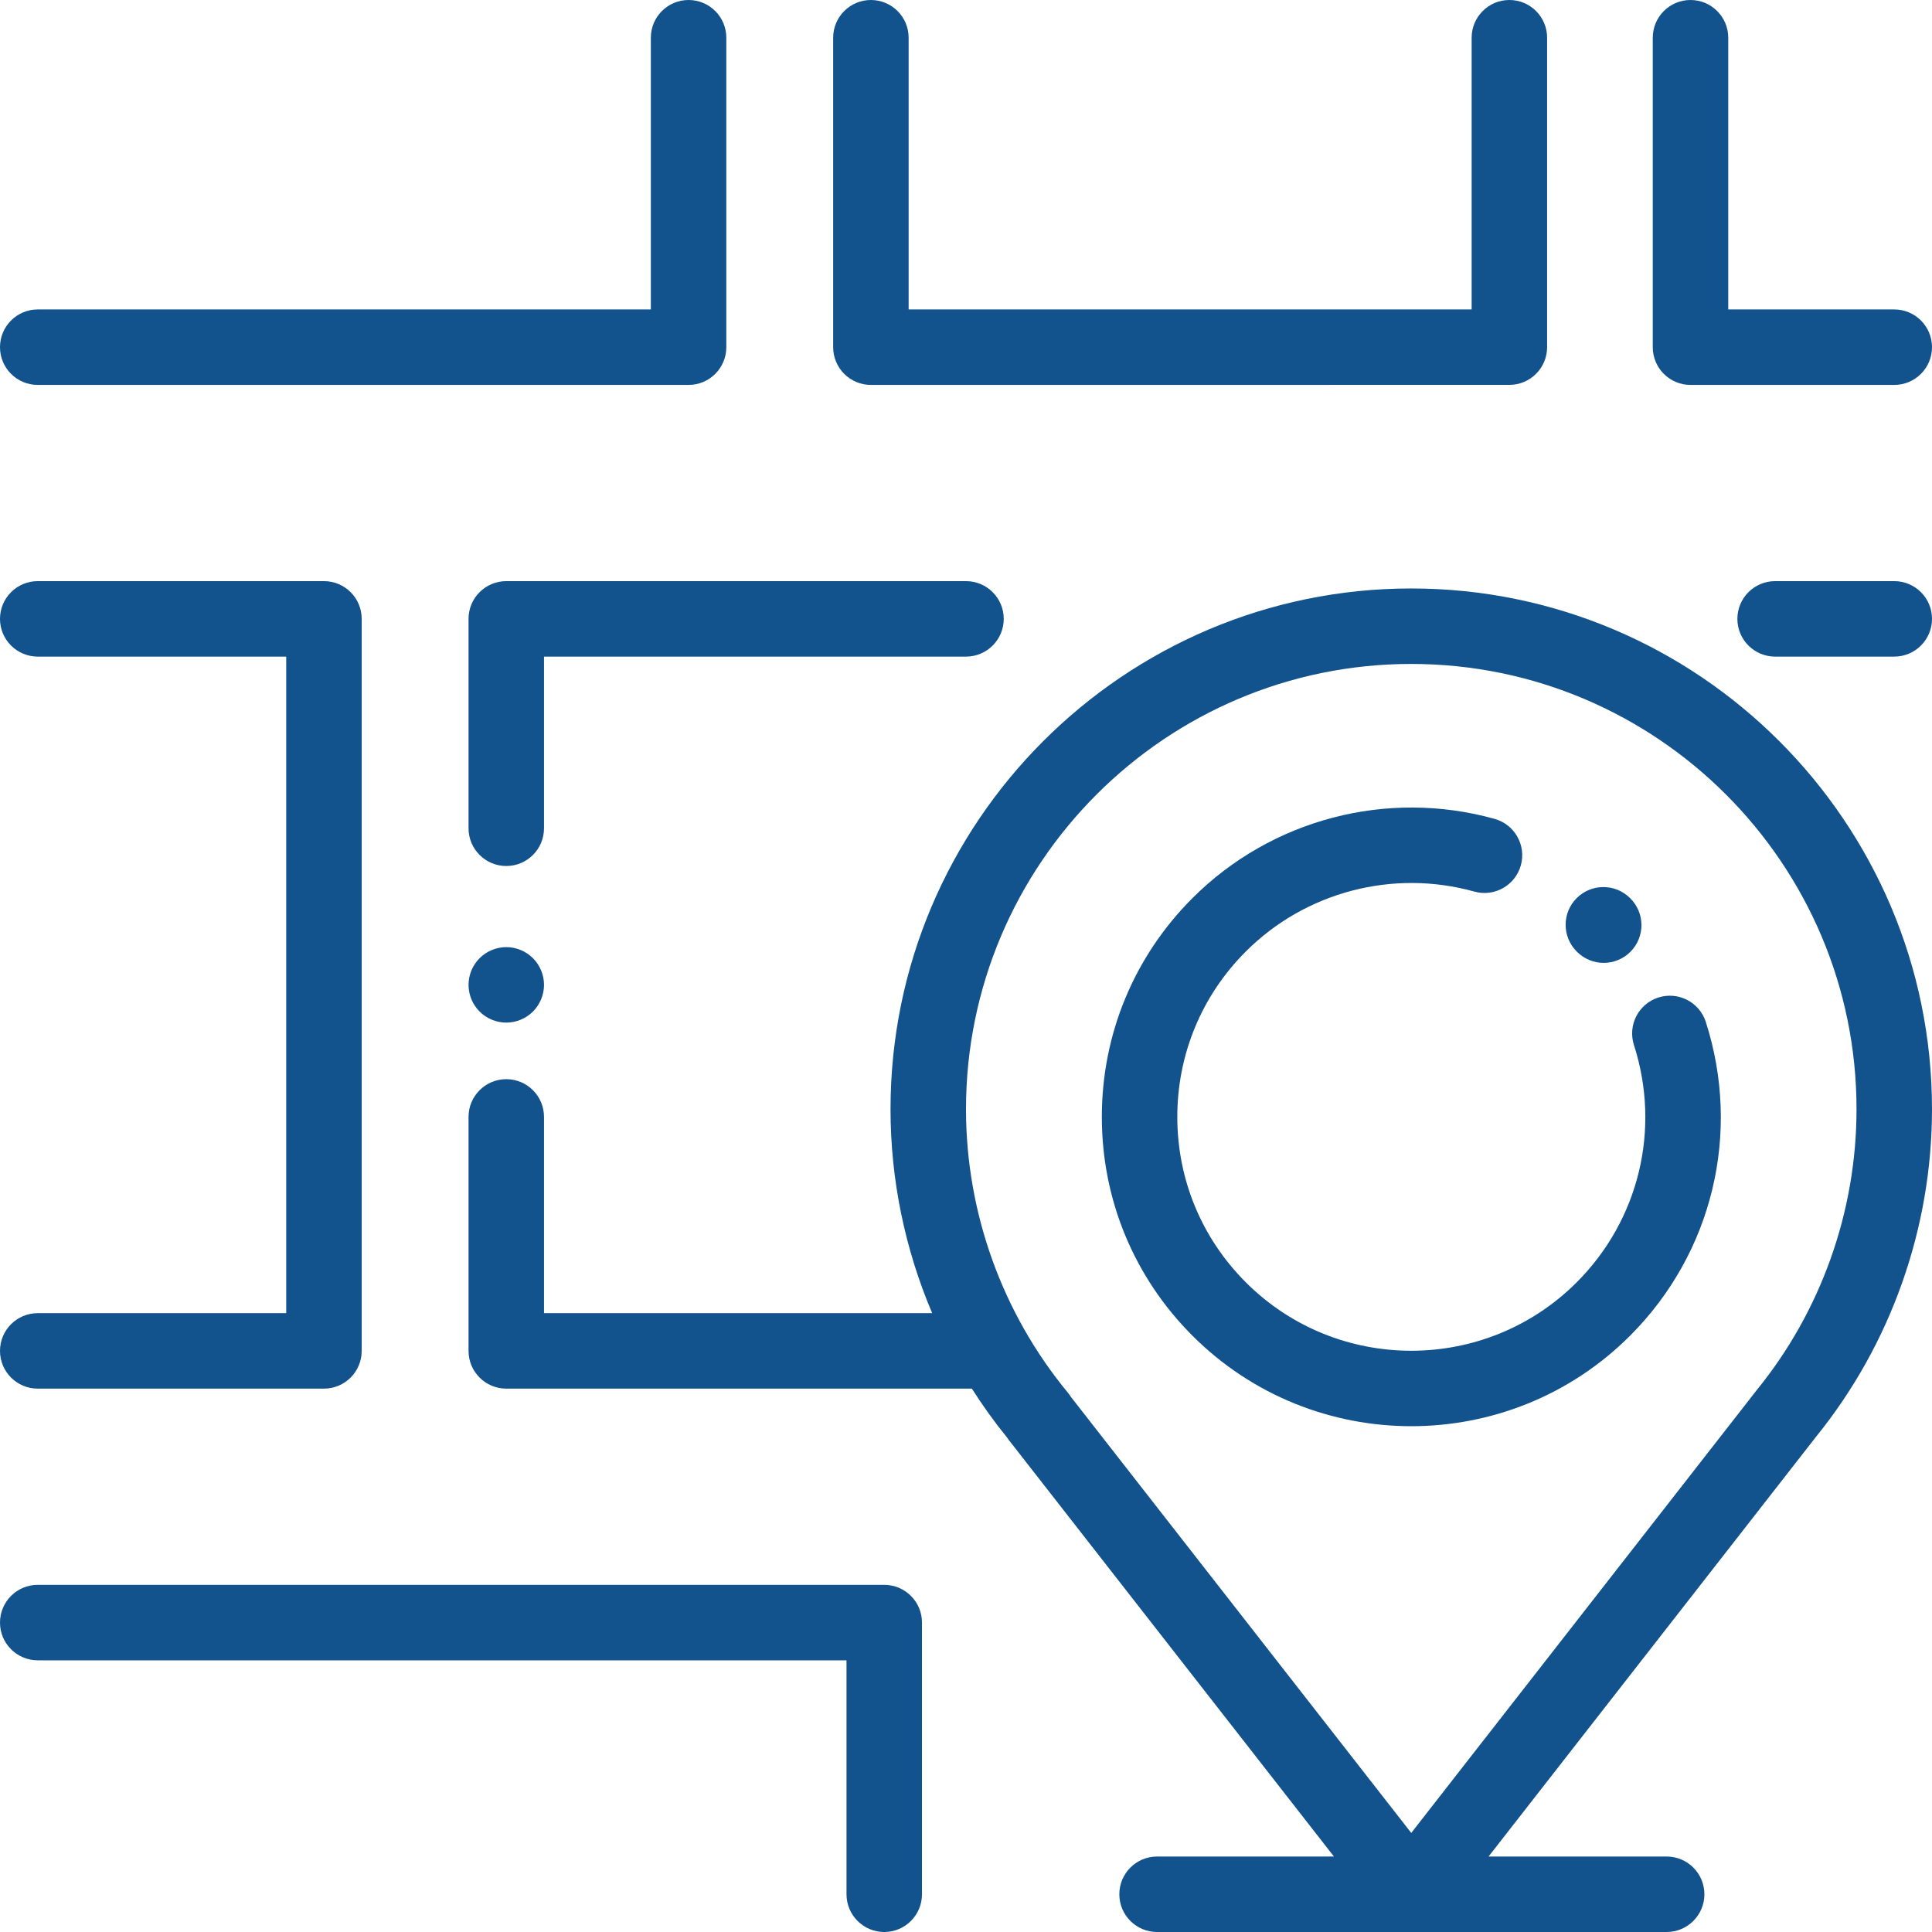
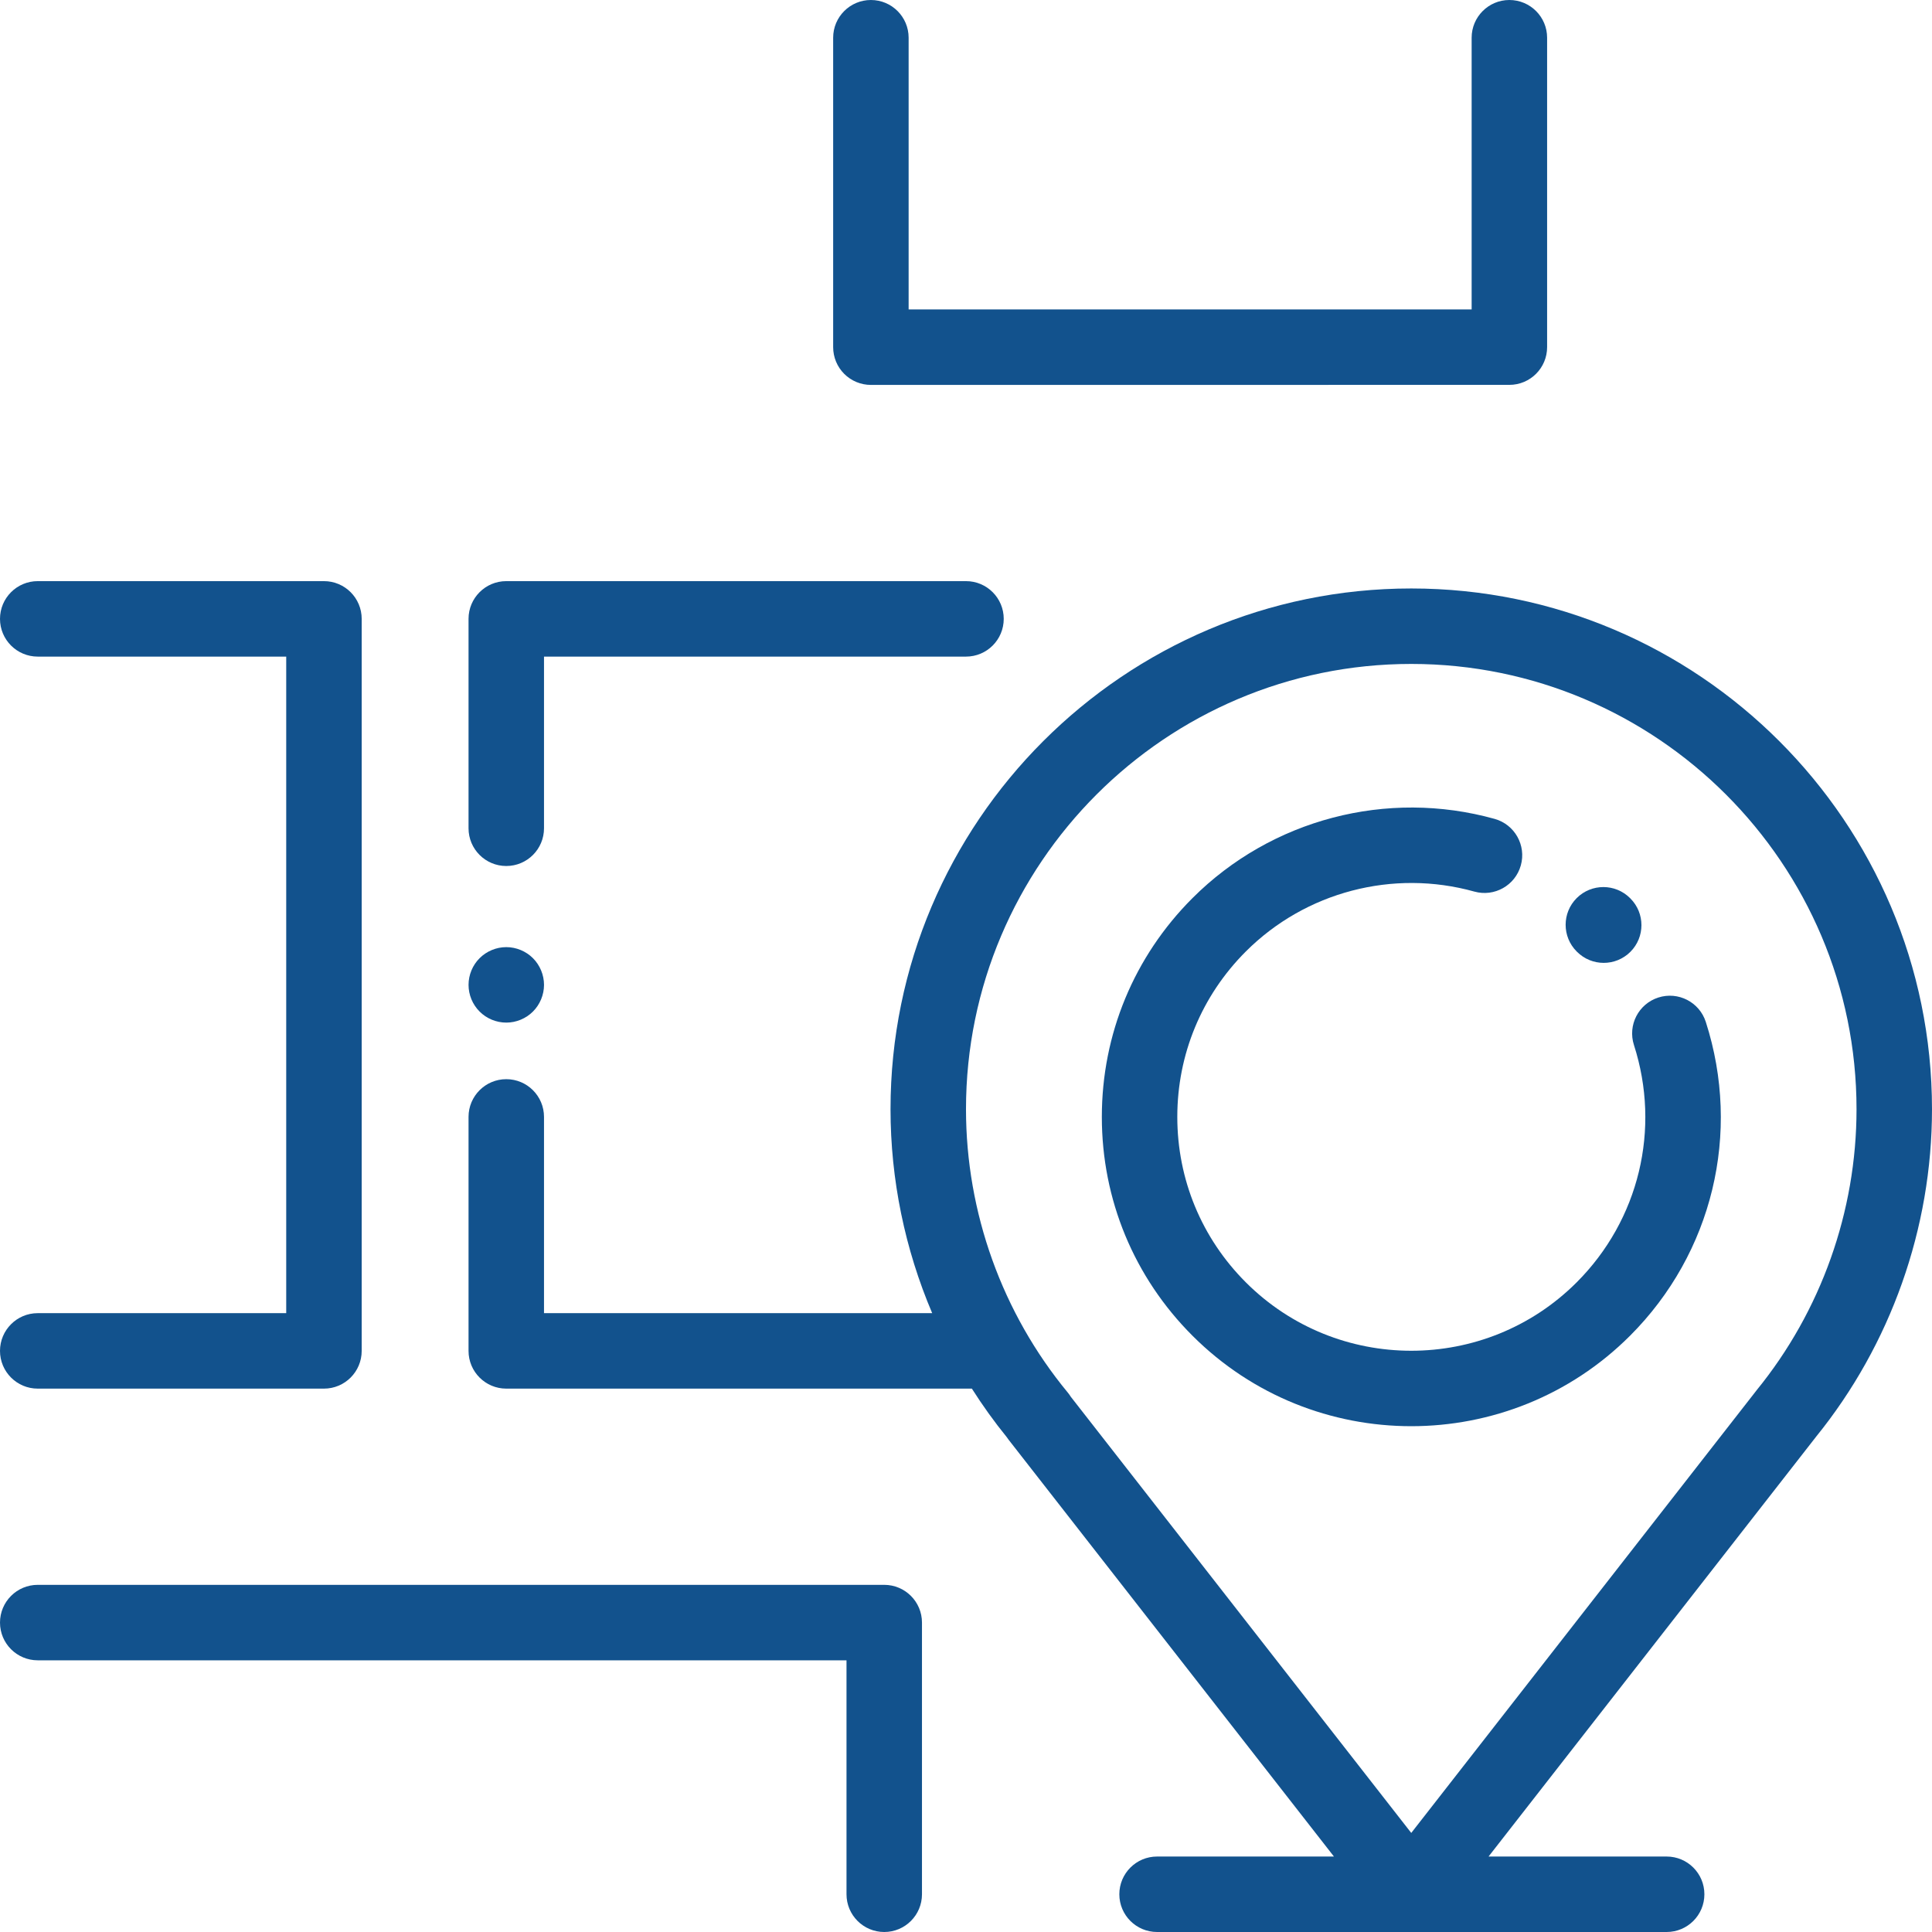
<svg xmlns="http://www.w3.org/2000/svg" version="1.1" width="512" height="512" x="0" y="0" viewBox="0 0 512 512" style="enable-background:new 0 0 512 512" xml:space="preserve" class="">
  <g>
    <g>
      <g>
        <path d="M373.998,155.95c-76.093,0-138,61.907-138,138c0,18.674,3.818,37.07,11.039,54.05h-102.87v-52.008c0-5.523-4.477-10-10-10    c-5.523,0-10,4.477-10,10V358c0,5.523,4.477,10,10,10h123.389c2.831,4.456,5.919,8.763,9.267,12.887    c0.153,0.235,0.317,0.464,0.492,0.688L353.507,492h-46.872c-5.523,0-10,4.477-10,10s4.477,10,10,10H441.68c5.523,0,10-4.477,10-10    s-4.477-10-10-10h-47.197l86.673-111.093c0.036-0.045,0.07-0.091,0.105-0.137c19.823-24.465,30.737-55.283,30.737-86.82    C511.998,217.856,450.091,155.95,373.998,155.95z M465.512,368.438c-0.124,0.152-0.243,0.308-0.357,0.465l-91.158,116.843    l-90.219-115.582c-0.238-0.385-0.503-0.756-0.796-1.111c-17.4-21.061-26.983-47.733-26.983-75.103c0-65.065,52.935-118,118-118    s118,52.935,118,118C491.998,321.028,482.592,347.482,465.512,368.438z" fill="#12528d" data-original="#000000" style="" class="" />
      </g>
    </g>
    <g>
      <g>
        <path d="M452.052,270.813c-1.692-5.259-7.326-8.149-12.583-6.457c-5.257,1.691-8.147,7.325-6.456,12.583    c7.166,22.268,1.351,46.368-15.175,62.894c-24.173,24.174-63.507,24.174-87.681,0c-11.71-11.71-18.16-27.28-18.16-43.84    s6.449-32.13,18.16-43.841c15.801-15.802,39.007-21.885,60.56-15.875c5.318,1.484,10.835-1.626,12.318-6.946    c1.483-5.32-1.626-10.835-6.946-12.318c-28.495-7.946-59.178,0.101-80.074,20.998c-15.488,15.488-24.018,36.08-24.018,57.983    s8.53,42.495,24.018,57.983c15.986,15.986,36.984,23.979,57.983,23.979c20.999,0,41.997-7.993,57.983-23.979    C453.835,332.122,461.526,300.256,452.052,270.813z" fill="#12528d" data-original="#000000" style="" class="" />
      </g>
    </g>
    <g>
      <g>
        <path d="M432.07,238.099l-0.09-0.09c-3.905-3.905-10.237-3.905-14.143,0c-3.905,3.905-3.905,10.237,0,14.143l0.091,0.09    c1.953,1.953,4.512,2.929,7.071,2.929s5.119-0.976,7.071-2.929C435.975,248.337,435.975,242.005,432.07,238.099z" fill="#12528d" data-original="#000000" style="" class="" />
      </g>
    </g>
    <g>
      <g>
        <path d="M234.333,420H10c-5.523,0-10,4.477-10,10s4.477,10,10,10h214.333v62c0,5.523,4.477,10,10,10s10-4.477,10-10v-72    C244.333,424.477,239.856,420,234.333,420z" fill="#12528d" data-original="#000000" style="" class="" />
      </g>
    </g>
    <g>
      <g>
-         <path d="M182.481,0c-5.523,0-10,4.477-10,10v72.006H10c-5.523,0-10,4.477-10,10s4.477,10,10,10h172.481c5.523,0,10-4.477,10-10V10    C192.481,4.477,188.004,0,182.481,0z" fill="#12528d" data-original="#000000" style="" class="" />
-       </g>
+         </g>
    </g>
    <g>
      <g>
        <path d="M85.852,154.006H10c-5.523,0-10,4.477-10,10s4.477,10,10,10h65.852V348H10c-5.523,0-10,4.477-10,10s4.477,10,10,10h75.852    c5.523,0,10-4.477,10-10V164.006C95.852,158.483,91.375,154.006,85.852,154.006z" fill="#12528d" data-original="#000000" style="" class="" />
      </g>
    </g>
    <g>
      <g>
        <path d="M141.24,253.93c-1.86-1.86-4.44-2.93-7.07-2.93c-2.64,0-5.21,1.07-7.07,2.93c-1.87,1.86-2.93,4.44-2.93,7.07    c0,2.64,1.06,5.21,2.93,7.07c1.86,1.87,4.43,2.93,7.07,2.93c2.63,0,5.2-1.06,7.07-2.93c1.86-1.86,2.93-4.44,2.93-7.07    S143.1,255.79,141.24,253.93z" fill="#12528d" data-original="#000000" style="" class="" />
      </g>
    </g>
    <g>
      <g>
        <path d="M256,154.006H134.167c-5.523,0-10,4.477-10,10V219.5c0,5.523,4.477,10,10,10c5.523,0,10-4.477,10-10v-45.494H256    c5.523,0,10-4.477,10-10S261.523,154.006,256,154.006z" fill="#12528d" data-original="#000000" style="" class="" />
      </g>
    </g>
    <g>
      <g>
        <path d="M400,0c-5.523,0-10,4.477-10,10v71.995l-149.204,0.011V10c0-5.523-4.477-10-10-10s-10,4.477-10,10v82.006    c0,2.652,1.054,5.196,2.929,7.071s4.42,2.929,7.072,2.929L400,101.994c5.523,0,10-4.478,10-10V10C410,4.477,405.523,0,400,0z" fill="#12528d" data-original="#000000" style="" class="" />
      </g>
    </g>
    <g>
      <g>
-         <path d="M502,82.006h-44V10c0-5.523-4.477-10-10-10s-10,4.477-10,10v82.006c0,5.523,4.477,10,10,10h54c5.523,0,10-4.477,10-10    S507.523,82.006,502,82.006z" fill="#12528d" data-original="#000000" style="" class="" />
-       </g>
+         </g>
    </g>
    <g>
      <g>
-         <path d="M502,154.006h-31.577c-5.523,0-10,4.477-10,10s4.477,10,10,10H502c5.523,0,10-4.477,10-10S507.523,154.006,502,154.006z" fill="#12528d" data-original="#000000" style="" class="" />
-       </g>
+         </g>
    </g>
    <g>
</g>
    <g>
</g>
    <g>
</g>
    <g>
</g>
    <g>
</g>
    <g>
</g>
    <g>
</g>
    <g>
</g>
    <g>
</g>
    <g>
</g>
    <g>
</g>
    <g>
</g>
    <g>
</g>
    <g>
</g>
    <g>
</g>
  </g>
</svg>